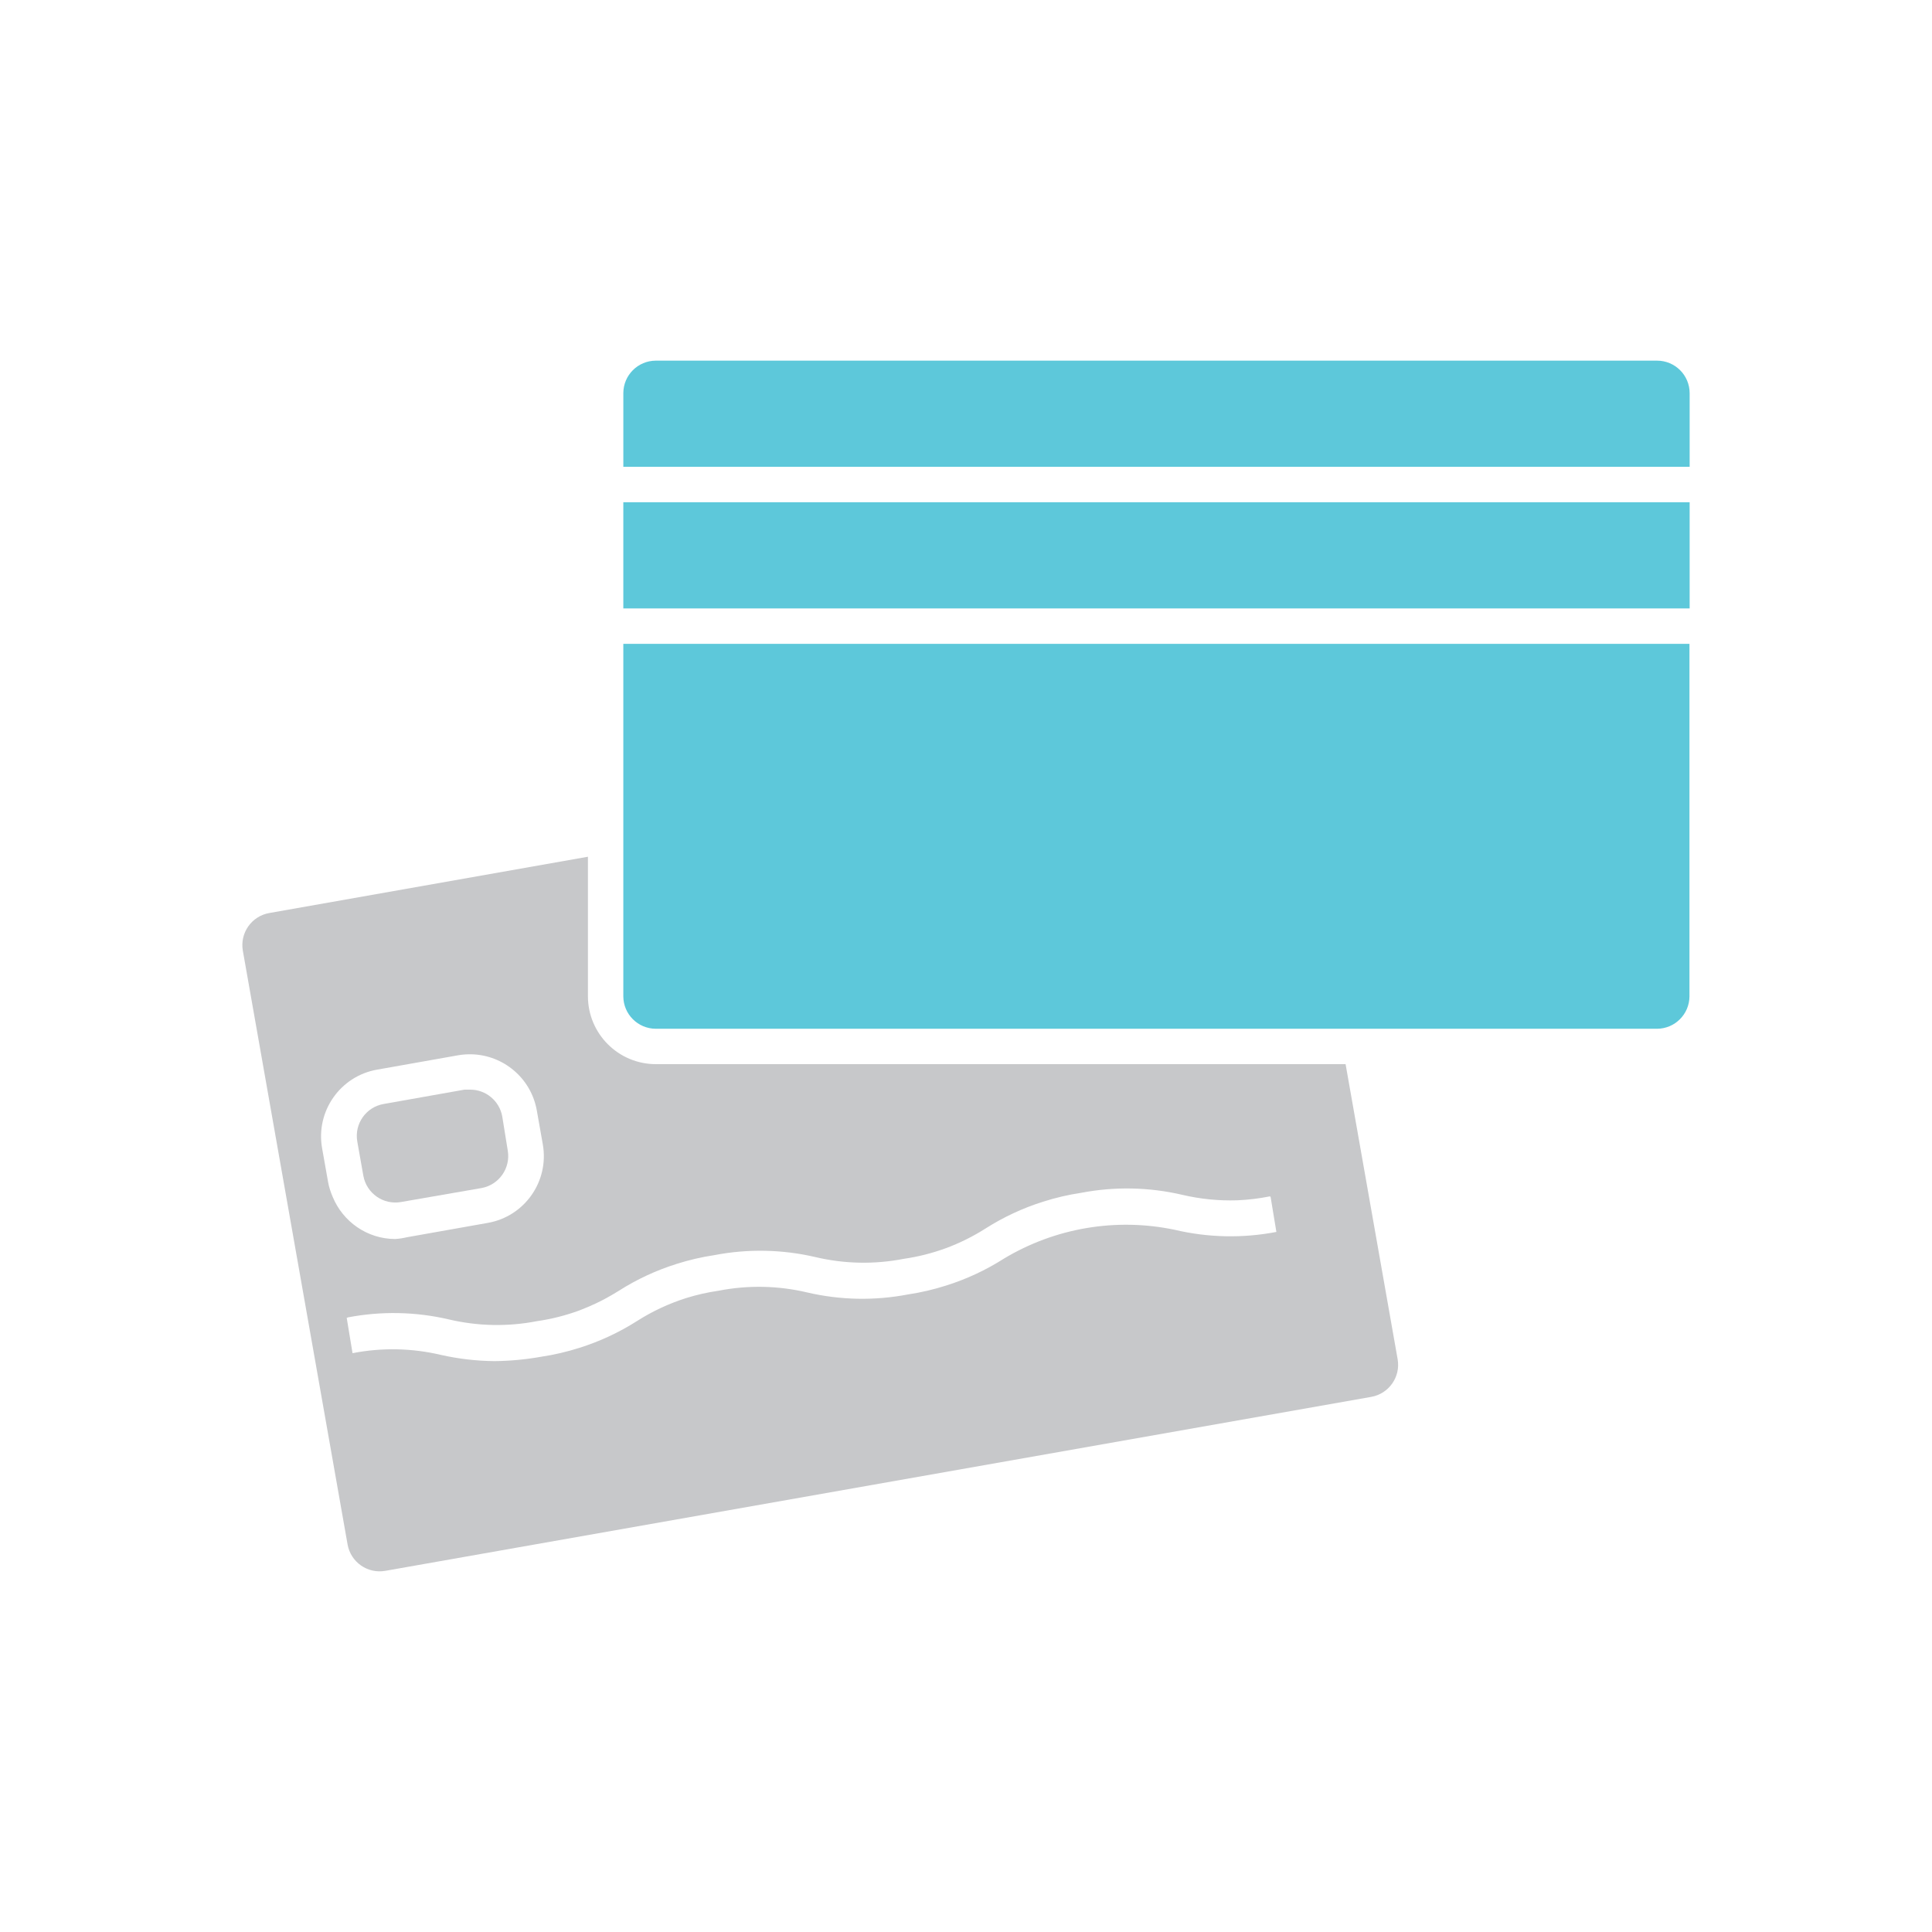
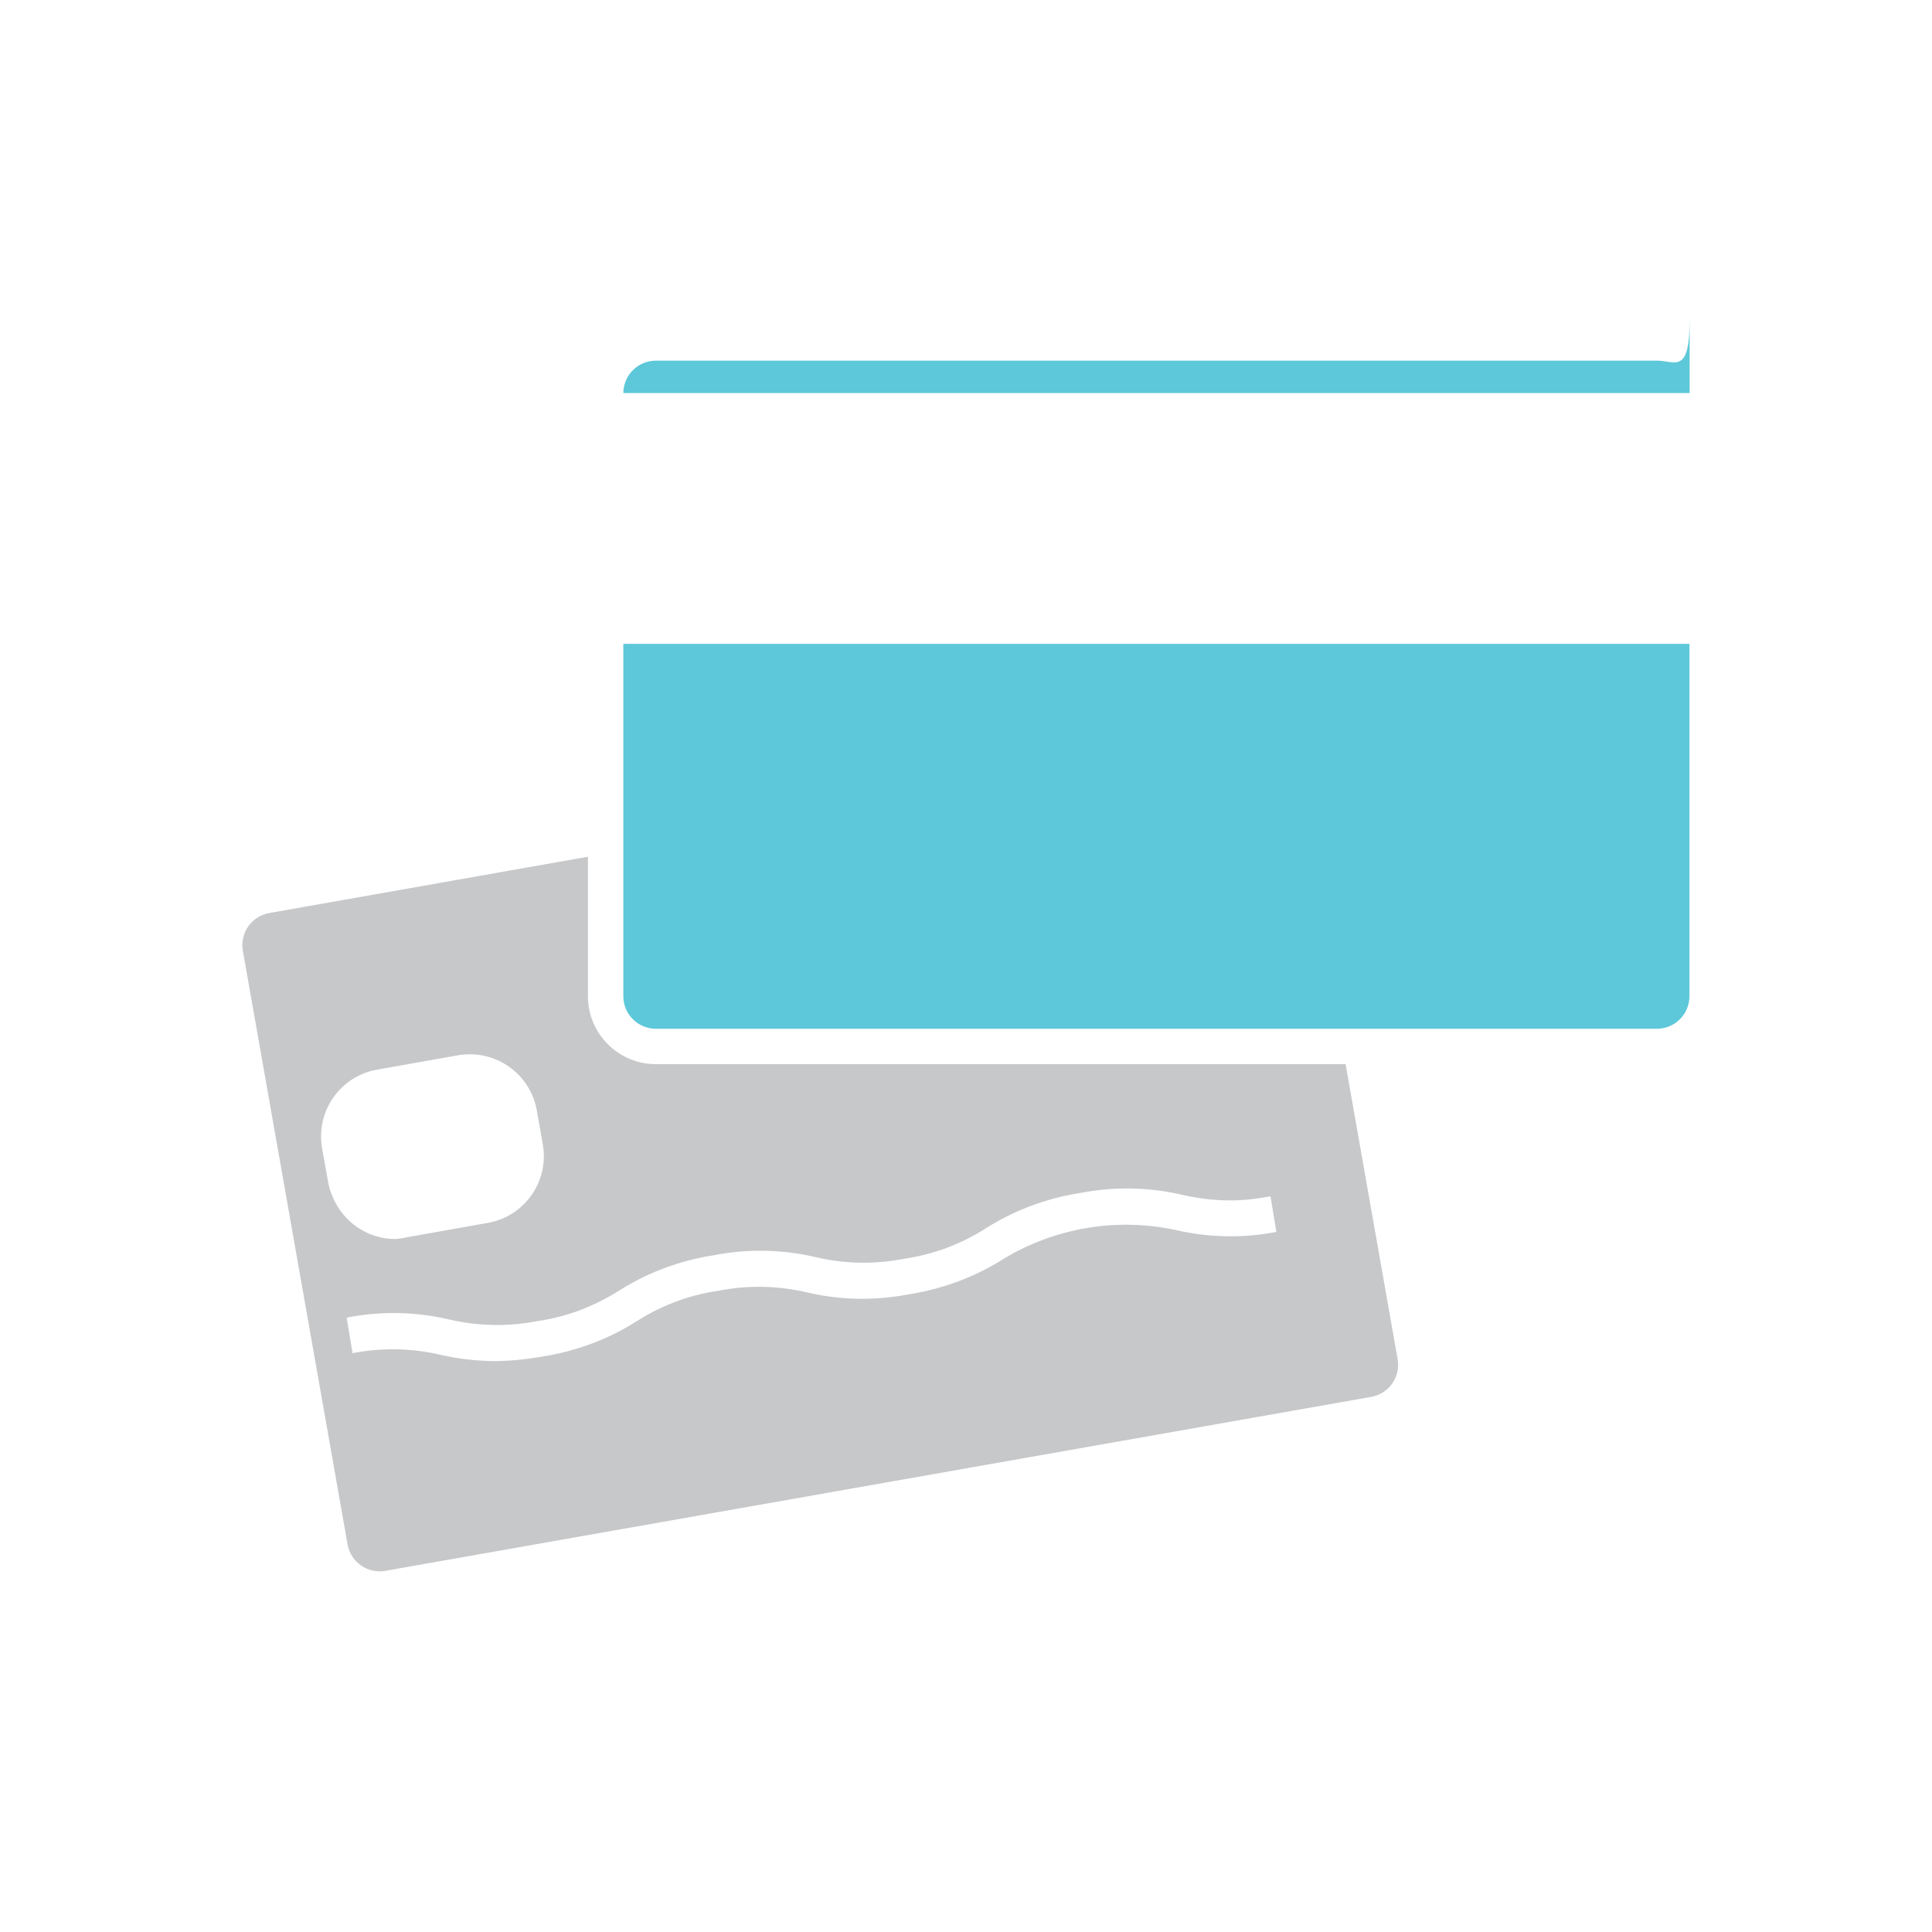
<svg xmlns="http://www.w3.org/2000/svg" version="1.1" id="Layer_1" x="0px" y="0px" width="216px" height="216px" viewBox="0 0 216 216" enable-background="new 0 0 216 216" xml:space="preserve">
  <g>
    <path fill="#5DC8DA" d="M69.688,91.036v20.359c0.01,1.996,1.625,3.611,3.621,3.622h111.954c1.995-0.011,3.609-1.626,3.621-3.622   V71.981H69.688V91.036z" />
-     <path fill="#C7C8CA" d="M53.84,132.824c1.959-0.36,3.264-2.23,2.927-4.195l-0.613-3.798c-0.308-1.738-1.816-3.006-3.582-3.009   H51.94l-9.043,1.604c-1.971,0.339-3.293,2.212-2.954,4.183c0.001,0.011,0.003,0.021,0.005,0.031l0.673,3.8   c0.352,1.978,2.237,3.296,4.214,2.947L53.84,132.824z" />
-     <rect x="69.688" y="56.15" fill="#5DC8DA" width="119.216" height="11.873" />
-     <path fill="#5DC8DA" d="M185.264,40.321H73.31c-1.996,0.011-3.611,1.626-3.621,3.621v8.251h119.216v-8.231   C188.904,41.951,187.274,40.321,185.264,40.321z" />
+     <path fill="#5DC8DA" d="M185.264,40.321H73.31c-1.996,0.011-3.611,1.626-3.621,3.621h119.216v-8.231   C188.904,41.951,187.274,40.321,185.264,40.321z" />
    <path fill="#C7C8CA" d="M156.257,151.959l-5.818-32.985H73.31c-4.181-0.012-7.567-3.397-7.579-7.579V95.784l-35.617,6.292   c-1.976,0.342-3.302,2.217-2.968,4.194l11.714,66.405c0.352,1.977,2.237,3.296,4.214,2.947l110.233-19.45   C155.284,155.821,156.604,153.937,156.257,151.959z M36.011,128.372c-0.729-4.121,2.021-8.054,6.142-8.784   c0.004,0,0.008,0,0.012-0.001l9.043-1.603c0.517-0.09,1.031-0.126,1.535-0.111c3.53,0.095,6.626,2.654,7.27,6.265l0.673,3.8   c0,0.004,0.001,0.008,0.002,0.012c0.722,4.123-2.033,8.051-6.156,8.772l-9.042,1.604c-0.436,0.105-0.879,0.172-1.326,0.197   c-3.117-0.015-5.824-1.932-6.97-4.714c-0.221-0.521-0.407-1.061-0.51-1.638L36.011,128.372z M131.345,137.494   c-6.551-1.376-13.379-0.225-19.115,3.226c-2.017,1.286-4.188,2.295-6.458,3.007c-1.382,0.441-2.803,0.774-4.245,0.99   c-3.734,0.718-7.576,0.644-11.278-0.219c-3.247-0.77-6.62-0.836-9.895-0.196c-1.231,0.177-2.444,0.451-3.625,0.818   c-1.93,0.612-3.78,1.472-5.497,2.565c-2.014,1.282-4.183,2.291-6.449,3.003c-1.387,0.443-2.809,0.777-4.256,0.993   c-1.745,0.312-3.511,0.478-5.283,0.494c-1.997-0.022-3.988-0.255-5.936-0.693c-3.248-0.769-6.62-0.836-9.894-0.196l-0.653-3.958   c0.041-0.008,0.081-0.012,0.122-0.02l-0.003-0.02c3.734-0.718,7.576-0.644,11.278,0.218c3.247,0.769,6.62,0.836,9.895,0.197   c1.612-0.231,3.191-0.635,4.712-1.191c0.118-0.044,0.23-0.095,0.347-0.139c0.517-0.199,1.024-0.424,1.525-0.659   c0.397-0.188,0.789-0.387,1.174-0.597c0.197-0.106,0.39-0.219,0.583-0.33c0.262-0.152,0.523-0.305,0.78-0.468   c2.018-1.287,4.194-2.297,6.467-3.01c1.381-0.439,2.798-0.771,4.238-0.986c3.733-0.718,7.575-0.645,11.279,0.218   c3.245,0.77,6.619,0.837,9.893,0.196c1.611-0.232,3.186-0.635,4.707-1.19c1.54-0.572,3.021-1.306,4.415-2.192   c2.014-1.284,4.185-2.293,6.452-3.005c1.386-0.443,2.807-0.776,4.253-0.992c3.733-0.716,7.576-0.642,11.278,0.218   c2.027,0.48,4.103,0.686,6.174,0.619c1.22-0.053,2.438-0.198,3.641-0.441l0.006,0.033c0.023-0.005,0.048-0.008,0.072-0.013   l0.653,3.957C138.941,138.455,135.07,138.375,131.345,137.494z" />
  </g>
</svg>